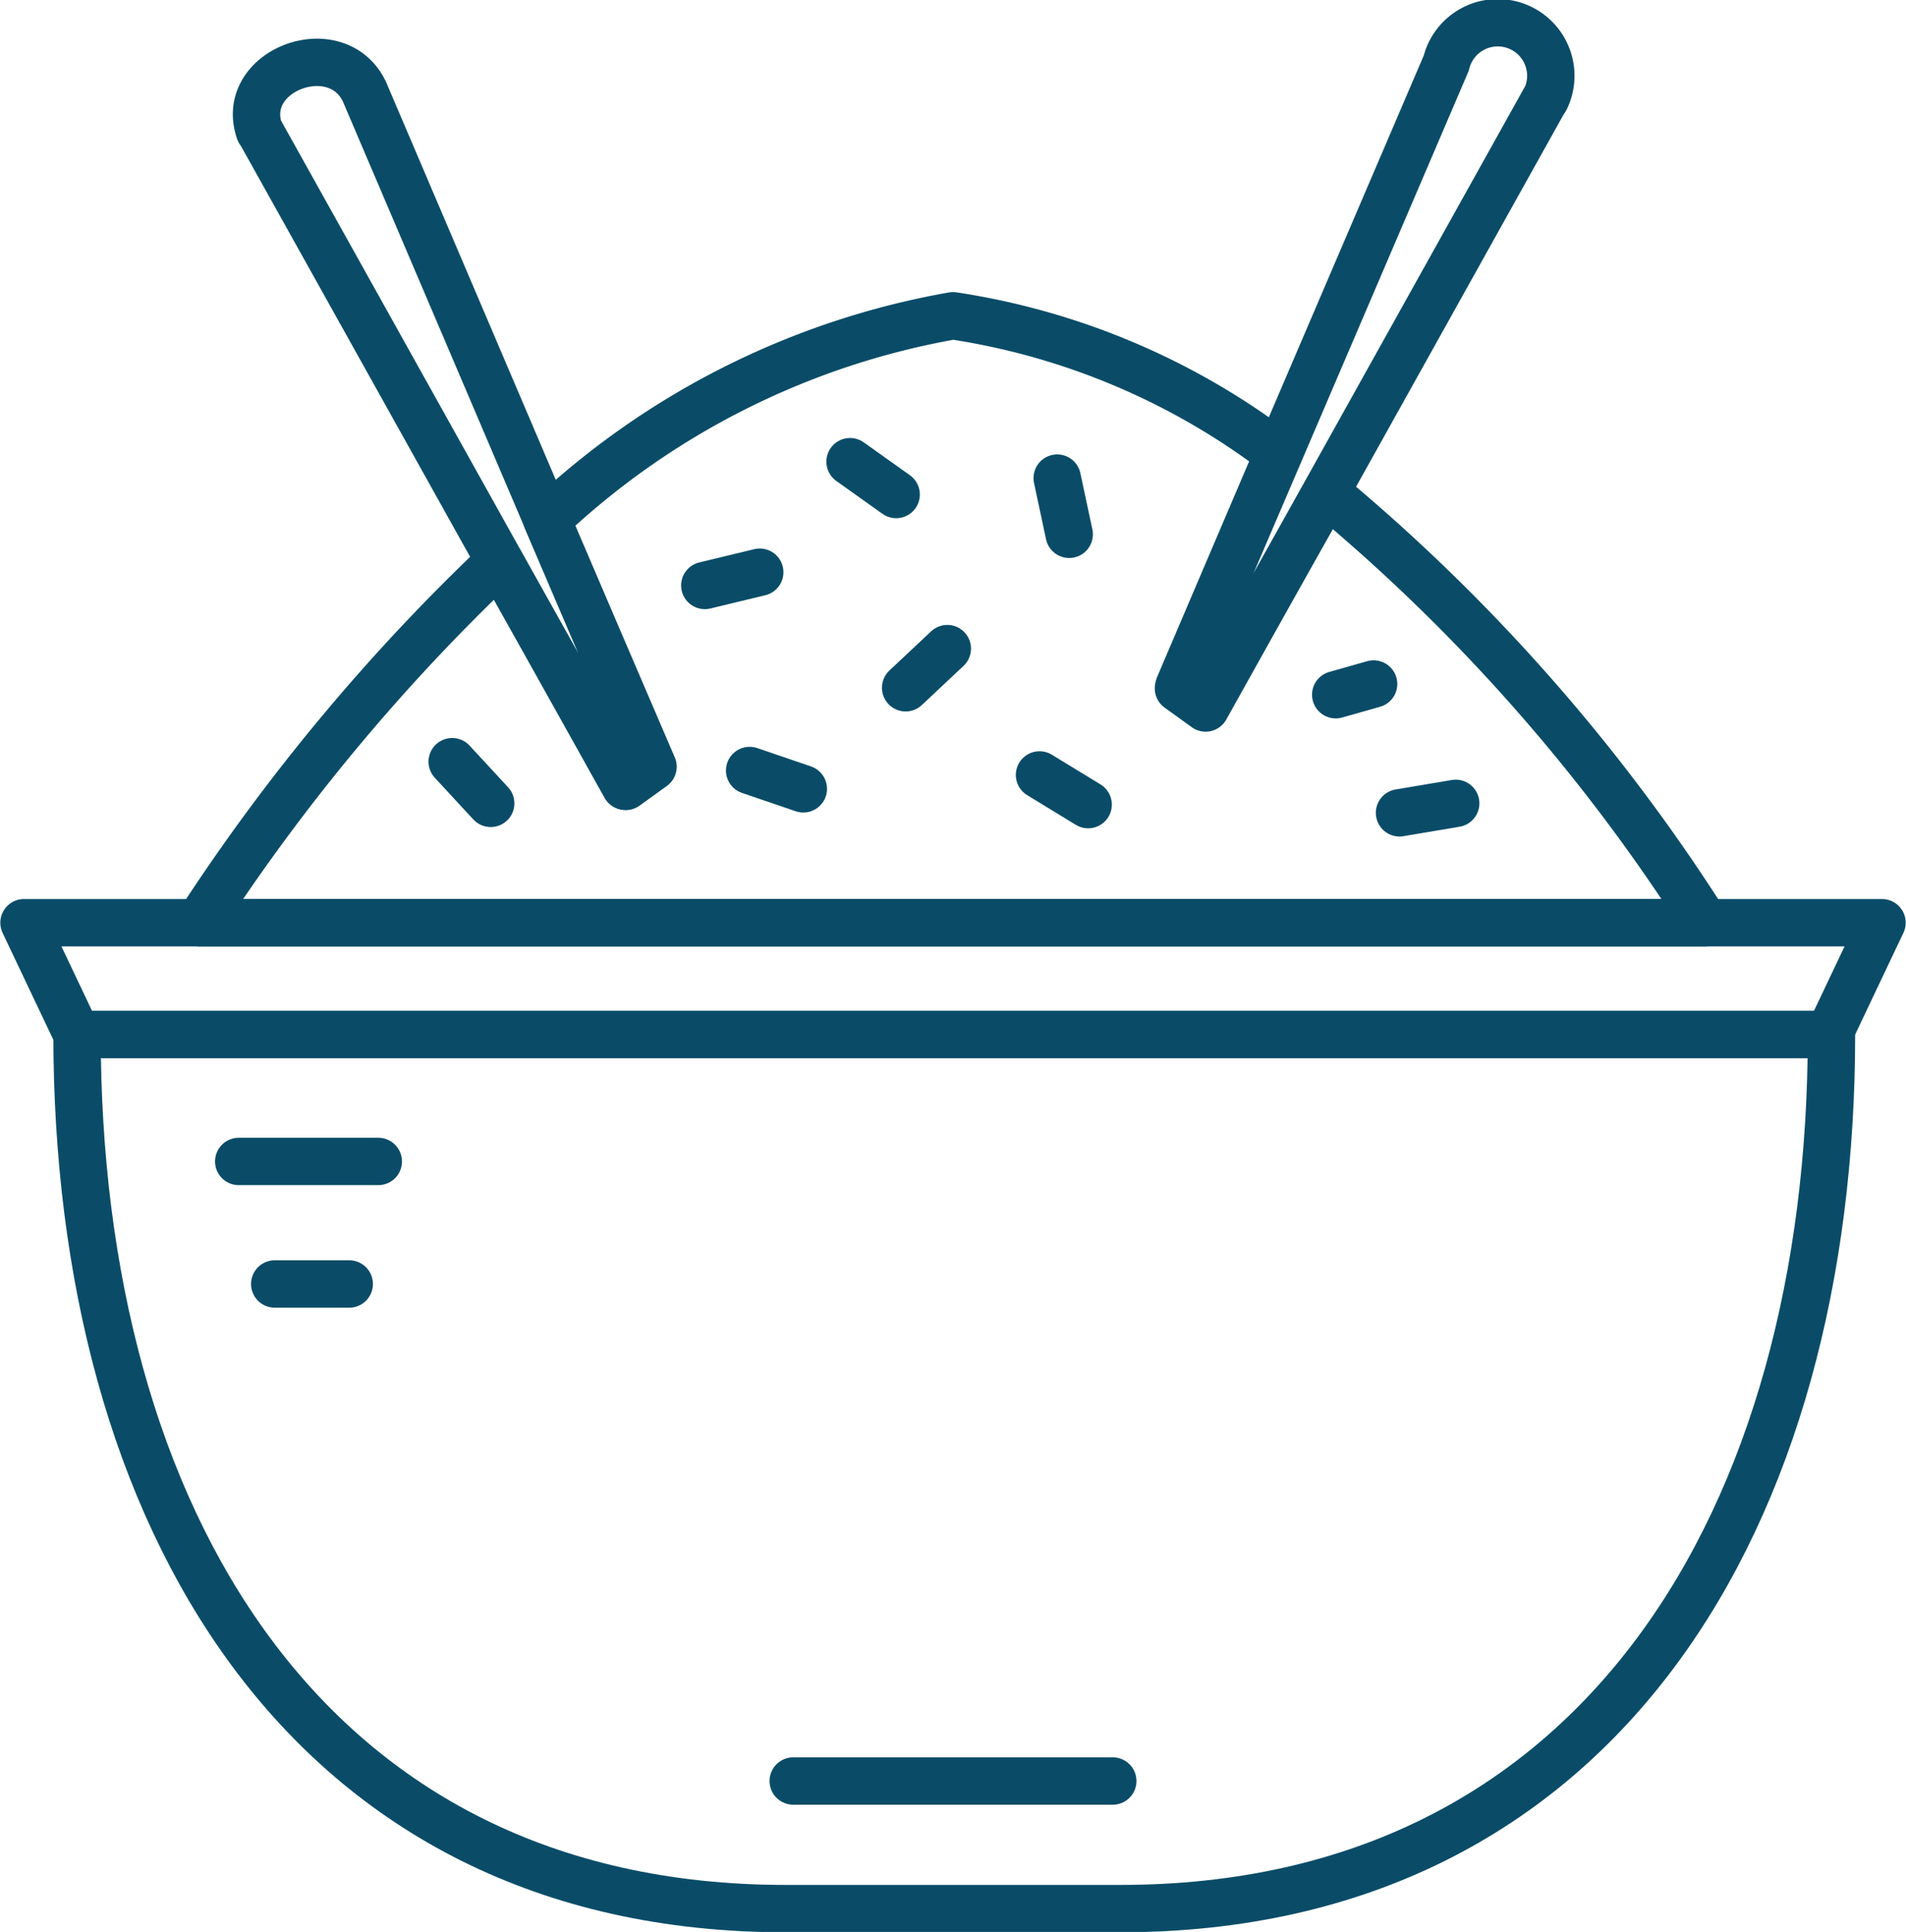
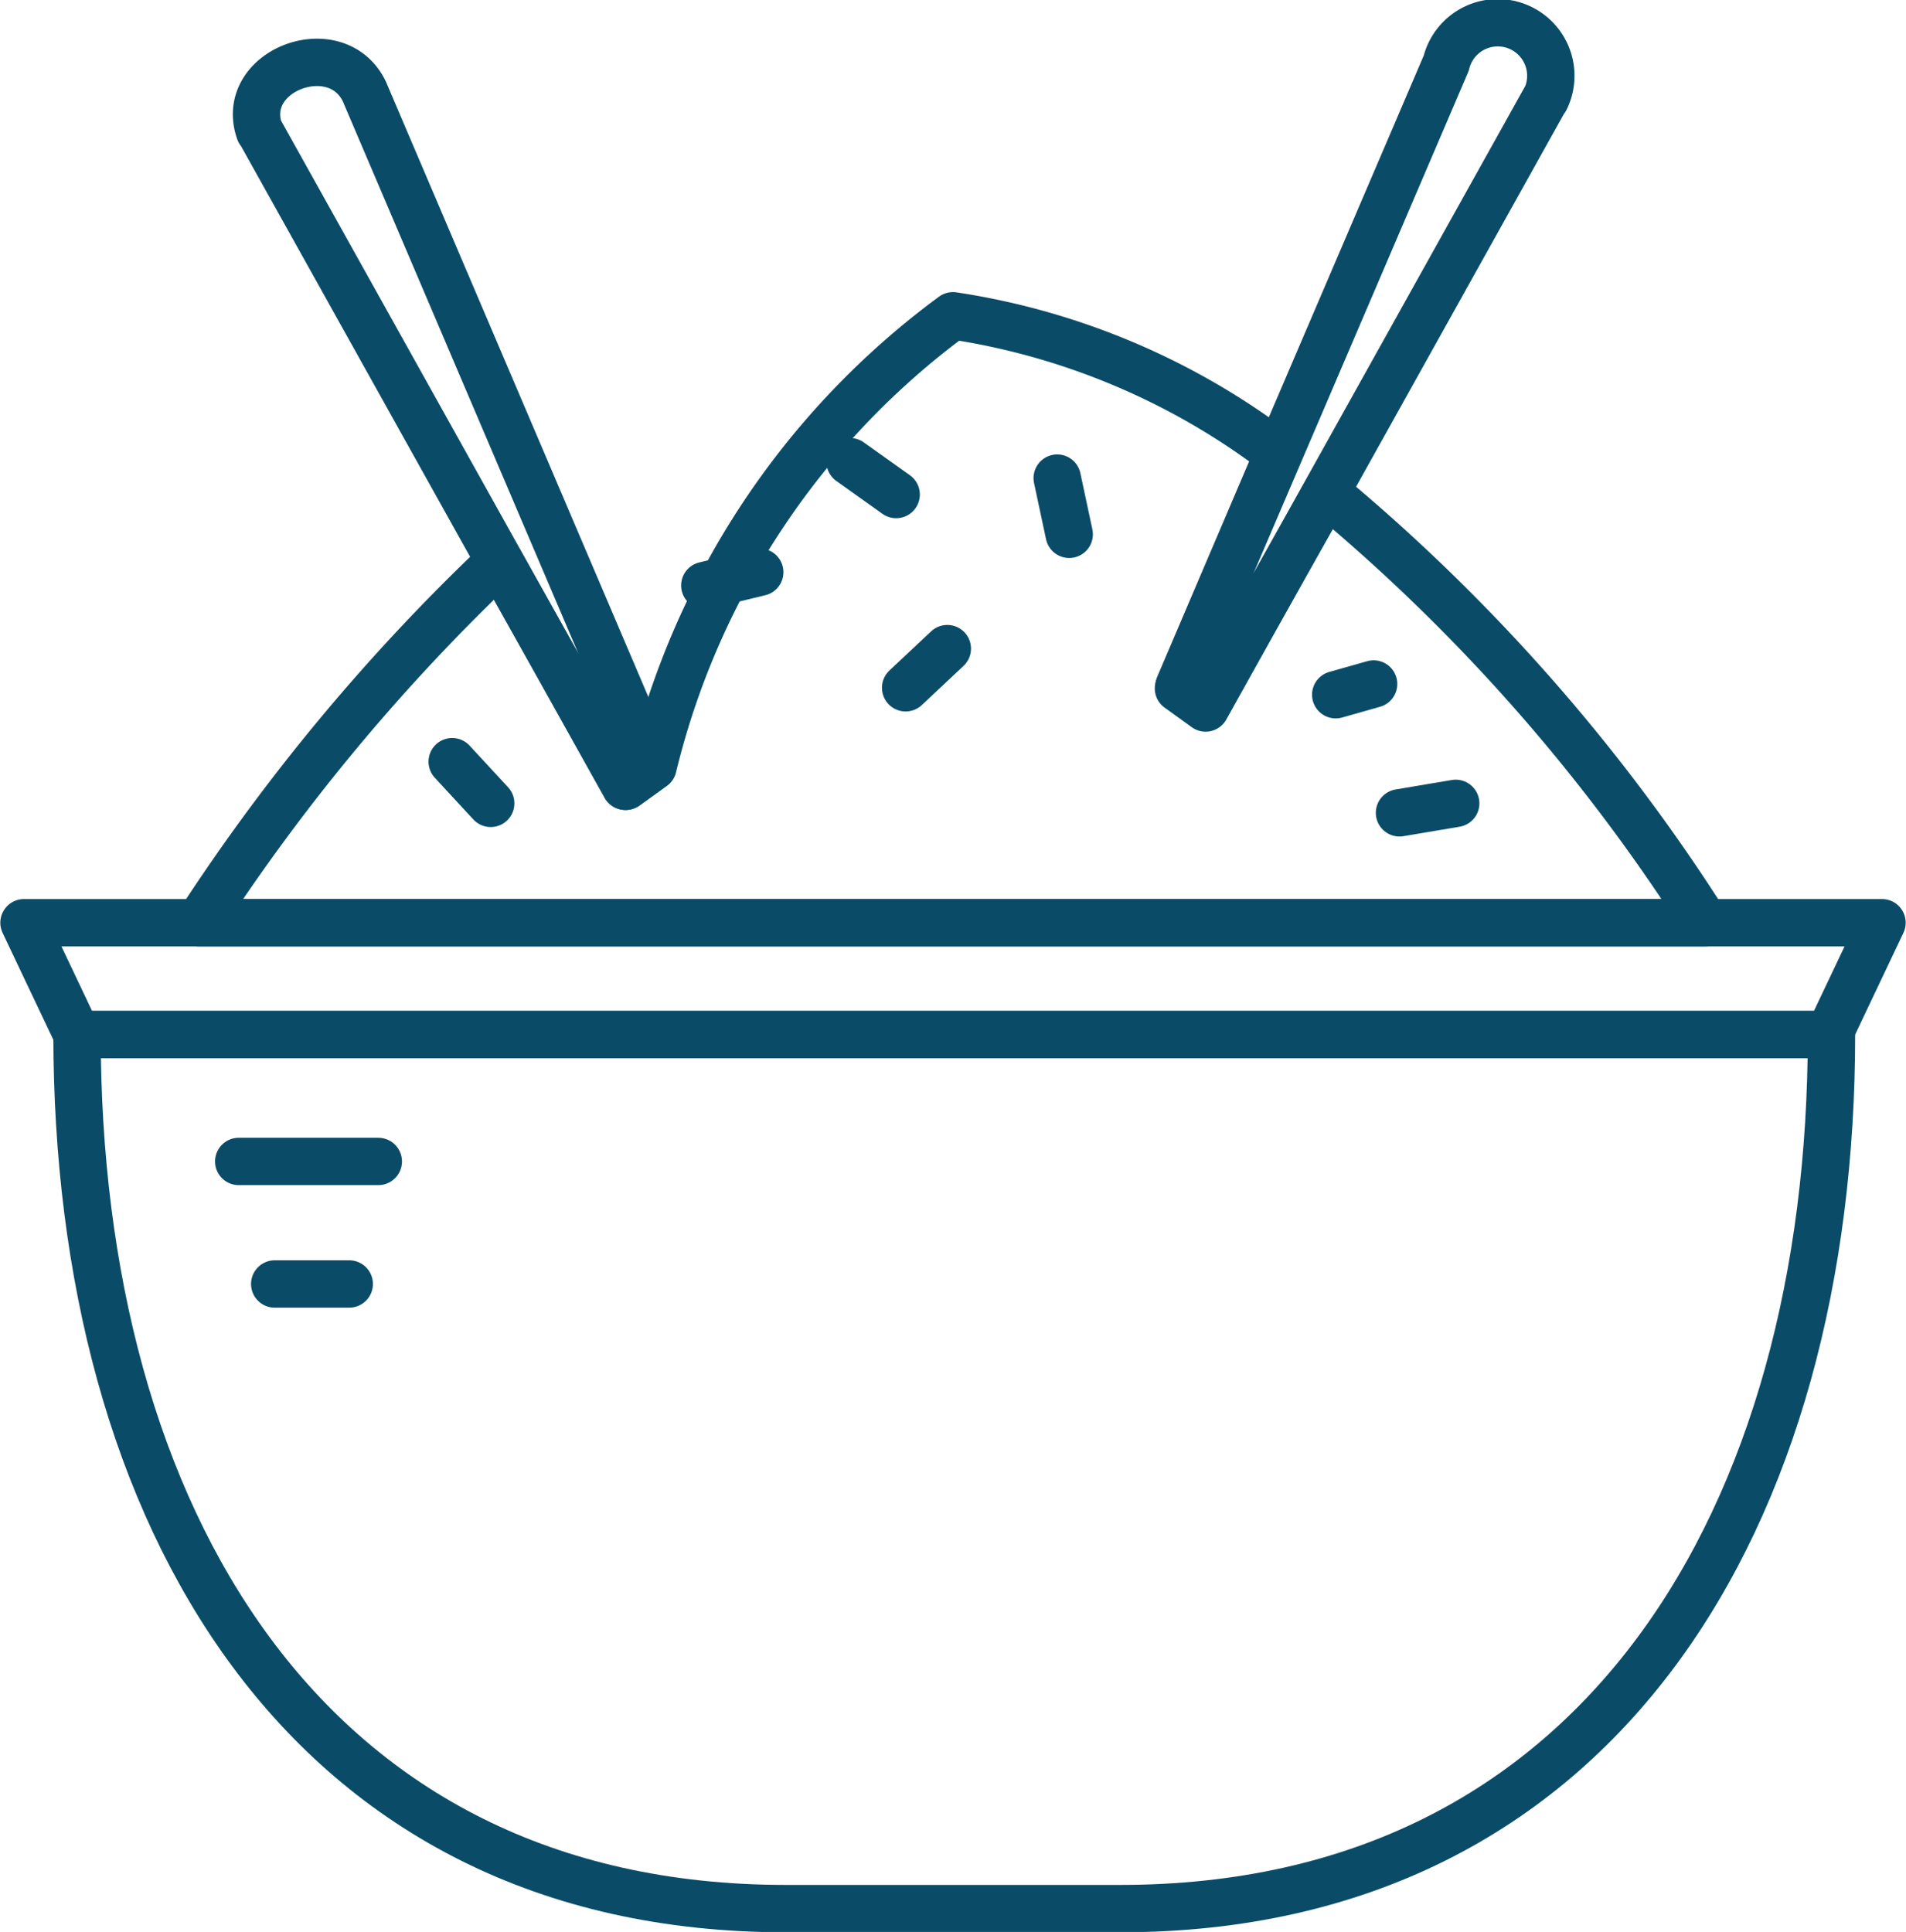
<svg xmlns="http://www.w3.org/2000/svg" id="_1" data-name="1" viewBox="0 0 30.18 30.59">
  <defs>
    <style>.cls-1,.cls-2{fill:none;stroke:#0a4c68;stroke-linecap:round;stroke-linejoin:round;stroke-width:0.75px;}.cls-1{fill-rule:evenodd;}</style>
  </defs>
  <title>25000_misok</title>
  <polygon class="cls-1" points="29.8 14.61 0.38 14.61 1.22 16.38 28.96 16.38 29.8 14.61" />
  <path class="cls-1" d="M1.22,16.38H29C29,24,25.35,30.22,17.74,30.22H12.44C4.83,30.22,1.22,24,1.22,16.38Z" />
-   <line class="cls-2" x1="12.56" y1="28.2" x2="17.62" y2="28.2" />
  <line class="cls-2" x1="3.78" y1="18.39" x2="5.99" y2="18.39" />
  <line class="cls-2" x1="4.35" y1="20.33" x2="5.53" y2="20.33" />
  <line class="cls-2" x1="13.46" y1="7.31" x2="14.19" y2="7.83" />
  <line class="cls-2" x1="16.93" y1="8.46" x2="16.74" y2="7.57" />
-   <line class="cls-2" x1="11.87" y1="12.2" x2="12.72" y2="12.49" />
-   <line class="cls-2" x1="17.23" y1="12.74" x2="16.46" y2="12.27" />
  <line class="cls-2" x1="14.34" y1="10.89" x2="15" y2="10.27" />
  <line class="cls-2" x1="11.16" y1="9.27" x2="12.03" y2="9.06" />
  <line class="cls-2" x1="21.15" y1="11" x2="21.75" y2="10.83" />
  <line class="cls-2" x1="7.16" y1="12.06" x2="7.77" y2="12.72" />
  <line class="cls-2" x1="22.16" y1="12.87" x2="23.05" y2="12.72" />
-   <path class="cls-1" d="M3.15,14.61A31.59,31.59,0,0,1,7.91,8.89l2,3.56.43-.31L8.66,8.23A12.52,12.52,0,0,1,15.09,5a11.27,11.27,0,0,1,5.15,2.18l-1.57,3.68.43.31L21,7.8a29.28,29.28,0,0,1,6,6.81H3.15Z" />
+   <path class="cls-1" d="M3.15,14.61A31.59,31.59,0,0,1,7.91,8.89l2,3.56.43-.31A12.52,12.52,0,0,1,15.09,5a11.27,11.27,0,0,1,5.15,2.18l-1.57,3.68.43.31L21,7.8a29.28,29.28,0,0,1,6,6.81H3.15Z" />
  <path class="cls-1" d="M4.11,2.07,9.9,12.45l.43-.31L5.77,1.45c-.44-.92-2-.34-1.66.63Zm20.36-.51-5.38,9.65-.43-.31L22.9,1A.84.84,0,1,1,24.47,1.57Z" />
</svg>